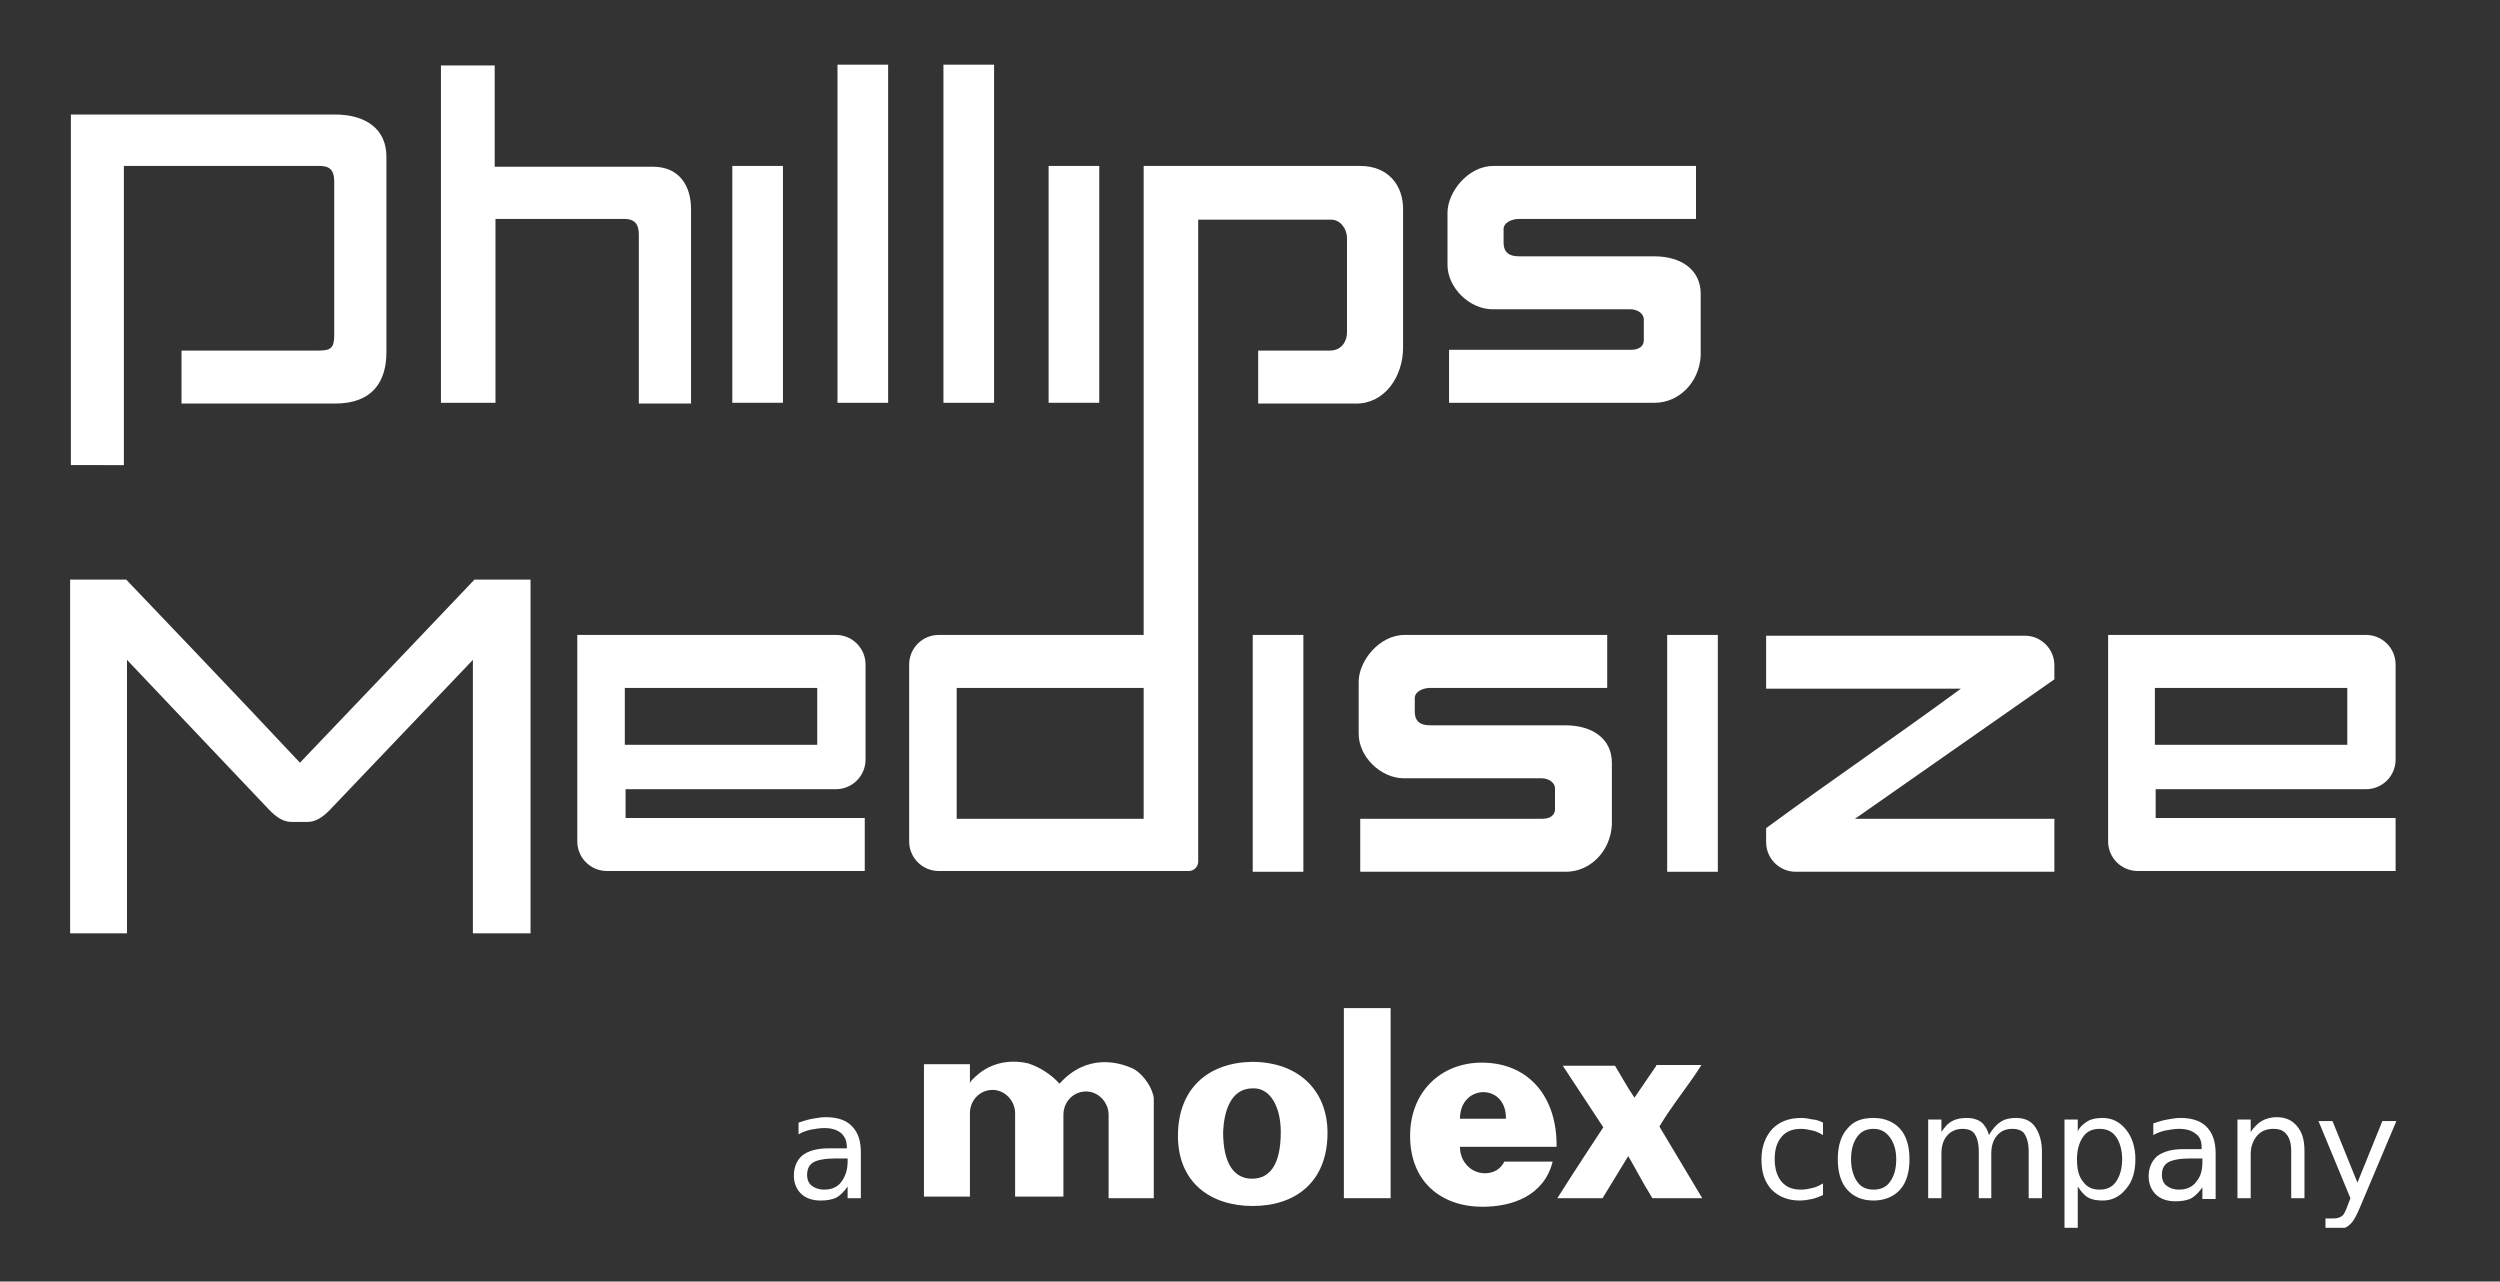
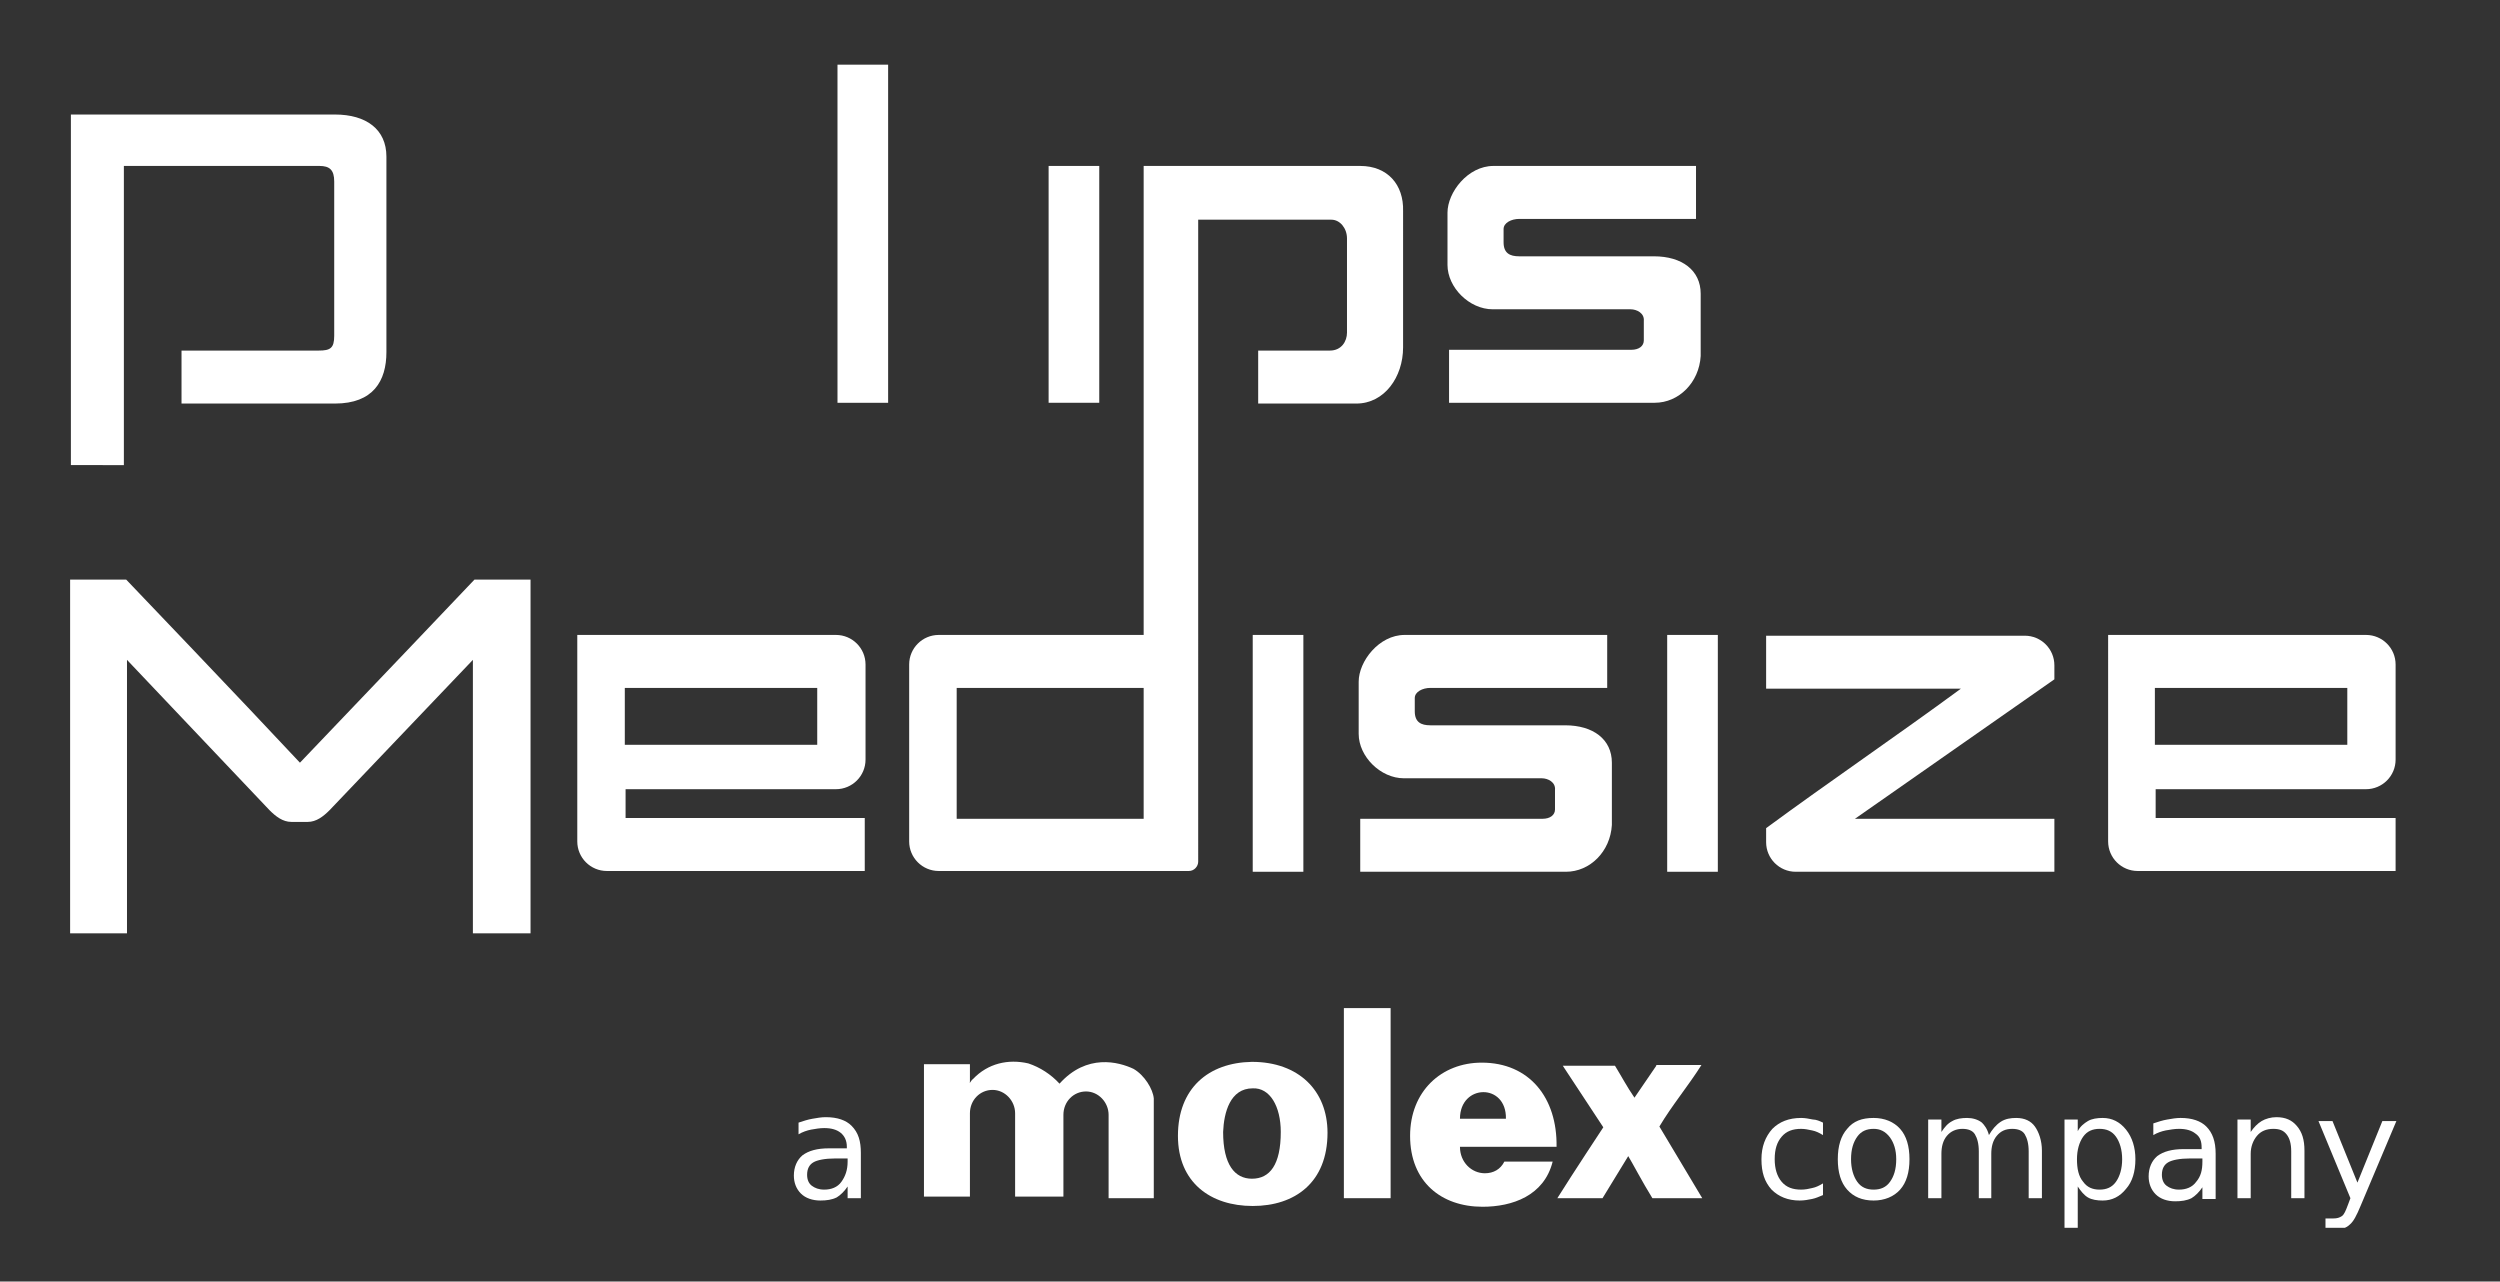
<svg xmlns="http://www.w3.org/2000/svg" xmlns:xlink="http://www.w3.org/1999/xlink" version="1.1" id="Layer_1" x="0px" y="0px" viewBox="0 0 320.9 164.5" style="enable-background:new 0 0 320.9 164.5;" xml:space="preserve">
  <rect x="0" y="0" width="320.9" height="164.5" fill="#333333" stroke="none" />
  <style type="text/css">
	.st0{clip-path:url(#SVGID_00000031172864366145823020000007193984192777503122_);fill:#FFFFFF;}
	.st1{clip-path:url(#SVGID_00000146481135668607446100000009347804290593771926_);fill:#FFFFFF;}
	.st2{clip-path:url(#SVGID_00000101804461657131988210000002274279162031705477_);fill:#FFFFFF;}
	.st3{clip-path:url(#SVGID_00000113321386451544683270000012167233511675664005_);fill:#FFFFFF;}
	.st4{clip-path:url(#SVGID_00000010992948936260582500000007790329131598350246_);fill:#FFFFFF;}
	.st5{clip-path:url(#SVGID_00000057143560919201059610000004978215677276784808_);fill:#FFFFFF;}
</style>
  <g>
    <g>
      <defs>
        <rect id="SVGID_1_" x="8.9" y="8.3" width="298.7" height="149.3" />
      </defs>
      <clipPath id="SVGID_00000117637054378832112340000005615221213237285003_">
        <use xlink:href="#SVGID_1_" style="overflow:visible;" />
      </clipPath>
      <path style="clip-path:url(#SVGID_00000117637054378832112340000005615221213237285003_);fill:#FFFFFF;" d="M234,144.1v1.6    c-0.5-0.3-0.9-0.5-1.4-0.6c-0.5-0.1-0.9-0.2-1.4-0.2c-1.1,0-1.9,0.3-2.5,1c-0.6,0.7-0.9,1.6-0.9,2.9c0,1.2,0.3,2.2,0.9,2.9    c0.6,0.7,1.4,1,2.5,1c0.5,0,1-0.1,1.4-0.2c0.5-0.1,0.9-0.3,1.4-0.6v1.5c-0.5,0.2-0.9,0.4-1.4,0.5c-0.5,0.1-1,0.2-1.6,0.2    c-1.5,0-2.7-0.5-3.6-1.4c-0.9-1-1.3-2.2-1.3-3.9c0-1.6,0.5-2.9,1.4-3.9c0.9-0.9,2.1-1.4,3.7-1.4c0.5,0,1,0.1,1.5,0.2    C233.1,143.7,233.6,143.9,234,144.1" />
      <path style="clip-path:url(#SVGID_00000117637054378832112340000005615221213237285003_);fill:#FFFFFF;" d="M240.5,143.5    c1.4,0,2.6,0.5,3.4,1.4c0.8,0.9,1.2,2.2,1.2,3.9c0,1.7-0.4,3-1.2,3.9c-0.8,0.9-2,1.4-3.4,1.4c-1.5,0-2.6-0.5-3.4-1.4    c-0.8-0.9-1.2-2.2-1.2-3.9c0-1.7,0.4-3,1.2-3.9C237.9,143.9,239,143.5,240.5,143.5 M240.5,144.9c-0.9,0-1.6,0.3-2.1,1    c-0.5,0.7-0.8,1.6-0.8,2.9c0,1.2,0.3,2.2,0.8,2.9c0.5,0.7,1.2,1,2.1,1c0.9,0,1.6-0.3,2.1-1c0.5-0.7,0.8-1.6,0.8-2.9    c0-1.2-0.3-2.1-0.8-2.8C242,145.2,241.3,144.9,240.5,144.9" />
      <path style="clip-path:url(#SVGID_00000117637054378832112340000005615221213237285003_);fill:#FFFFFF;" d="M255.3,145.7    c0.4-0.7,0.9-1.3,1.5-1.7c0.6-0.4,1.3-0.5,2-0.5c1.1,0,1.9,0.4,2.4,1.1s0.9,1.8,0.9,3.1v6.1h-1.7v-6c0-1-0.2-1.7-0.5-2.2    c-0.3-0.5-0.9-0.7-1.6-0.7c-0.9,0-1.5,0.3-2,0.9c-0.5,0.6-0.7,1.4-0.7,2.3v5.7H254v-6c0-1-0.2-1.7-0.5-2.2    c-0.3-0.5-0.9-0.7-1.6-0.7c-0.8,0-1.5,0.3-2,0.9c-0.5,0.6-0.7,1.4-0.7,2.3v5.7h-1.7v-10.1h1.7v1.6c0.4-0.6,0.8-1.1,1.4-1.4    c0.5-0.3,1.2-0.4,1.9-0.4c0.7,0,1.4,0.2,1.9,0.6C254.7,144.4,255.1,144.9,255.3,145.7" />
      <path style="clip-path:url(#SVGID_00000117637054378832112340000005615221213237285003_);fill:#FFFFFF;" d="M266.7,152.3v5.4H265    v-14h1.7v1.5c0.3-0.6,0.8-1,1.3-1.3c0.5-0.3,1.2-0.4,1.9-0.4c1.2,0,2.2,0.5,3,1.5c0.8,1,1.2,2.3,1.2,3.8c0,1.6-0.4,2.9-1.2,3.8    c-0.8,1-1.8,1.5-3,1.5c-0.7,0-1.4-0.1-1.9-0.4C267.5,153.4,267.1,152.9,266.7,152.3 M272.4,148.8c0-1.2-0.3-2.2-0.8-2.9    c-0.5-0.7-1.2-1-2.1-1c-0.9,0-1.6,0.3-2.1,1c-0.5,0.7-0.8,1.7-0.8,2.9c0,1.2,0.2,2.2,0.8,2.9c0.5,0.7,1.2,1,2.1,1    c0.9,0,1.6-0.3,2.1-1C272.1,151,272.4,150,272.4,148.8" />
      <path style="clip-path:url(#SVGID_00000117637054378832112340000005615221213237285003_);fill:#FFFFFF;" d="M284.4,148.1v5.8h-1.7    v-1.5c-0.4,0.6-0.9,1.1-1.4,1.4c-0.6,0.3-1.3,0.4-2.1,0.4c-1,0-1.9-0.3-2.5-0.9c-0.6-0.6-0.9-1.4-0.9-2.3c0-1.1,0.4-2,1.1-2.6    c0.8-0.6,1.9-0.9,3.4-0.9h2.3v-0.2c0-0.8-0.2-1.4-0.8-1.8c-0.5-0.4-1.2-0.6-2.1-0.6c-0.6,0-1.1,0.1-1.7,0.2    c-0.5,0.1-1.1,0.3-1.6,0.6v-1.5c0.6-0.2,1.2-0.4,1.8-0.5c0.6-0.1,1.1-0.2,1.7-0.2c1.5,0,2.6,0.4,3.3,1.1    C284,145.4,284.4,146.5,284.4,148.1 M281.1,148.7c-1.3,0-2.3,0.2-2.8,0.5c-0.5,0.3-0.8,0.8-0.8,1.6c0,0.6,0.2,1.1,0.6,1.4    c0.4,0.3,0.9,0.5,1.6,0.5c0.9,0,1.7-0.3,2.2-1c0.6-0.7,0.8-1.5,0.8-2.6v-0.4H281.1z" />
      <path style="clip-path:url(#SVGID_00000117637054378832112340000005615221213237285003_);fill:#FFFFFF;" d="M295.8,147.7v6.1h-1.7    v-6c0-1-0.2-1.7-0.6-2.2c-0.4-0.5-0.9-0.7-1.7-0.7c-0.9,0-1.6,0.3-2.1,0.9c-0.5,0.6-0.8,1.4-0.8,2.3v5.7h-1.7v-10.1h1.7v1.6    c0.4-0.6,0.9-1.1,1.4-1.4c0.5-0.3,1.2-0.5,1.9-0.5c1.2,0,2,0.4,2.6,1.1C295.5,145.3,295.8,146.3,295.8,147.7" />
      <path style="clip-path:url(#SVGID_00000117637054378832112340000005615221213237285003_);fill:#FFFFFF;" d="M303,154.8    c-0.5,1.2-0.9,2-1.4,2.4c-0.4,0.4-1,0.6-1.8,0.6h-1.3v-1.4h1c0.5,0,0.8-0.1,1.1-0.3c0.3-0.2,0.5-0.7,0.8-1.5l0.3-0.8l-4.1-9.9h1.8    l3.2,7.9l3.2-7.9h1.8L303,154.8z" />
      <path style="clip-path:url(#SVGID_00000117637054378832112340000005615221213237285003_);fill:#FFFFFF;" d="M110.5,148v5.8h-1.7    v-1.5c-0.4,0.6-0.9,1.1-1.4,1.4c-0.6,0.3-1.3,0.4-2.1,0.4c-1,0-1.9-0.3-2.5-0.9c-0.6-0.6-0.9-1.4-0.9-2.3c0-1.1,0.4-2,1.1-2.6    c0.8-0.6,1.9-0.9,3.4-0.9h2.3v-0.2c0-0.8-0.3-1.4-0.8-1.8c-0.5-0.4-1.2-0.6-2.1-0.6c-0.6,0-1.1,0.1-1.7,0.2    c-0.5,0.1-1.1,0.3-1.6,0.6v-1.5c0.6-0.2,1.2-0.4,1.8-0.5c0.6-0.1,1.1-0.2,1.7-0.2c1.5,0,2.6,0.4,3.3,1.1    C110.2,145.4,110.5,146.5,110.5,148 M107.2,148.7c-1.3,0-2.3,0.2-2.8,0.5c-0.5,0.3-0.8,0.8-0.8,1.6c0,0.6,0.2,1.1,0.6,1.4    c0.4,0.3,0.9,0.5,1.6,0.5c0.9,0,1.7-0.3,2.2-1s0.8-1.5,0.8-2.6v-0.4H107.2z" />
      <rect x="172.5" y="129.4" style="clip-path:url(#SVGID_00000117637054378832112340000005615221213237285003_);fill:#FFFFFF;" width="6" height="24.4" />
      <path style="clip-path:url(#SVGID_00000117637054378832112340000005615221213237285003_);fill:#FFFFFF;" d="M151.2,145.8    c0,6,4.2,9,9.6,9c5.4,0,9.6-3,9.6-9.4c0-5.4-3.7-9.1-9.7-9.1C155.1,136.4,151.2,139.7,151.2,145.8 M160.8,139.7    c2.2-0.1,3.6,2.3,3.6,5.6c0,4.2-1.4,6-3.7,6c-2.2,0-3.7-1.8-3.7-6C157.1,142.8,157.9,139.7,160.8,139.7" />
      <path style="clip-path:url(#SVGID_00000117637054378832112340000005615221213237285003_);fill:#FFFFFF;" d="M193.3,143.6h-5.9    C187.4,139.1,193.4,139,193.3,143.6 M190.6,150.6c-1.7,0-3.2-1.4-3.2-3.4h12.4c0.1-6.3-3.5-10.8-9.6-10.8c-5.2,0-9.2,3.7-9.2,9.4    c0,5.9,4,9.1,9.3,9.1c3.8,0,7.9-1.4,9-5.8h-6.2C192.6,150.1,191.7,150.6,190.6,150.6" />
      <path style="clip-path:url(#SVGID_00000117637054378832112340000005615221213237285003_);fill:#FFFFFF;" d="M136.5,153.8l0-10.7    c0-1.7,1.3-3,2.9-3c1.6,0,2.9,1.4,2.9,3l0,10.7h5.8l0-12.8c-0.1-1.2-1.2-3-2.6-3.8c-1.9-0.9-6-2-9.5,1.9c-1.1-1.2-2.5-2.1-4-2.6    c-2.6-0.6-5.2,0-7.1,2c-0.3,0.2-0.5,0.8-0.4,0.3v-2.2h-5.9v17h5.9v-10.7c0-1.7,1.3-3,2.9-3c1.6,0,2.9,1.4,2.9,3l0,10.7H136.5z" />
    </g>
    <g>
      <defs>
        <rect id="SVGID_00000139972121533452045600000017425575334046873491_" x="9" y="8.3" width="298.5" height="149.3" />
      </defs>
      <clipPath id="SVGID_00000106847884103220123370000012272090868624046764_">
        <use xlink:href="#SVGID_00000139972121533452045600000017425575334046873491_" style="overflow:visible;" />
      </clipPath>
      <path style="clip-path:url(#SVGID_00000106847884103220123370000012272090868624046764_);fill:#FFFFFF;" d="M212.6,136.8l-2.8,4.1    c-0.9-1.3-1.7-2.8-2.5-4.1h-6.7l5.2,7.9c0,0-3.9,5.9-5.9,9.1l5.8,0l3.3-5.4c0.5,0.8,1.8,3.3,3.1,5.4h6.4c-1.6-2.7-5.5-9.2-5.5-9.2    c1.6-2.7,3.7-5.2,5.4-7.9H212.6z" />
      <rect x="107.5" y="8.3" style="clip-path:url(#SVGID_00000106847884103220123370000012272090868624046764_);fill:#FFFFFF;" width="6.5" height="43.4" />
    </g>
    <g>
      <defs>
        <rect id="SVGID_00000165921898765487803770000014706741380186474417_" x="8.9" y="8.3" width="298.7" height="149.3" />
      </defs>
      <clipPath id="SVGID_00000144339355090235493950000003339089183202768294_">
        <use xlink:href="#SVGID_00000165921898765487803770000014706741380186474417_" style="overflow:visible;" />
      </clipPath>
      <path style="clip-path:url(#SVGID_00000144339355090235493950000003339089183202768294_);fill:#FFFFFF;" d="M9.1,14.7H43    c4,0,6.6,1.9,6.6,5.4v25.1c0,3.7-1.7,6.6-6.6,6.6H23.3v-6.8h17.6c1.5,0,2-0.3,2-1.9V23.3c0-1.5-0.6-2-1.9-2H15.9v38.4H9.1V14.7z" />
    </g>
    <g>
      <defs>
-         <rect id="SVGID_00000047054928843035197640000011642578176225642936_" x="9" y="8.3" width="298.5" height="149.3" />
-       </defs>
+         </defs>
      <clipPath id="SVGID_00000010311882951045851030000001355695104767770289_">
        <use xlink:href="#SVGID_00000047054928843035197640000011642578176225642936_" style="overflow:visible;" />
      </clipPath>
      <rect x="94" y="21.3" style="clip-path:url(#SVGID_00000010311882951045851030000001355695104767770289_);fill:#FFFFFF;" width="6.5" height="30.4" />
      <rect x="121.1" y="8.3" style="clip-path:url(#SVGID_00000010311882951045851030000001355695104767770289_);fill:#FFFFFF;" width="6.5" height="43.4" />
    </g>
    <g>
      <defs>
        <rect id="SVGID_00000065045727390554418480000004067308137073227933_" x="8.9" y="8.3" width="298.7" height="149.3" />
      </defs>
      <clipPath id="SVGID_00000022526240550611810280000016790733854023856297_">
        <use xlink:href="#SVGID_00000065045727390554418480000004067308137073227933_" style="overflow:visible;" />
      </clipPath>
      <rect x="134.6" y="21.3" style="clip-path:url(#SVGID_00000022526240550611810280000016790733854023856297_);fill:#FFFFFF;" width="6.5" height="30.4" />
-       <path style="clip-path:url(#SVGID_00000022526240550611810280000016790733854023856297_);fill:#FFFFFF;" d="M56.5,8.4h7v13h20.3    c3.5,0,4.9,2.6,4.9,5.4v25h-6.7V30.1c0-1.2-0.4-2-1.9-2H63.6v23.6h-7V8.4z" />
      <path style="clip-path:url(#SVGID_00000022526240550611810280000016790733854023856297_);fill:#FFFFFF;" d="M217.7,21.3v6.8h-22.7    c-1,0-2,0.5-2,1.3l0,1.7c0,1.4,0.8,1.8,2,1.8h17.3c3.6,0,6,1.8,6,4.8v8c-0.2,3.4-2.8,6-5.9,6h-26.4v-6.8h23.4c1,0,1.6-0.5,1.6-1.2    l0-2.5c0.1-1-0.9-1.5-1.7-1.5h-17.7c-3,0-5.8-2.8-5.8-5.7v-6.7c0-2.6,2.6-6,5.9-6H217.7z" />
      <path style="clip-path:url(#SVGID_00000022526240550611810280000016790733854023856297_);fill:#FFFFFF;" d="M206.3,81.5v6.8h-22.7    c-1,0-2,0.5-2,1.3l0,1.7c0,1.4,0.8,1.8,2,1.8h17.3c3.6,0,6,1.8,6,4.8v8c-0.2,3.4-2.8,6-5.9,6h-26.4v-6.8h23.4c1,0,1.6-0.5,1.6-1.2    v-2.5c0.1-1-0.9-1.5-1.7-1.5h-17.7c-3,0-5.8-2.8-5.8-5.7v-6.7c0-2.6,2.6-6,5.9-6H206.3z" />
      <path style="clip-path:url(#SVGID_00000022526240550611810280000016790733854023856297_);fill:#FFFFFF;" d="M107.3,81.5    c2.1,0,3.8,1.7,3.8,3.8v12.2c0,2.1-1.7,3.8-3.8,3.8h-27v3.7H111c0,0,0,6.9,0,6.8H77.9c-2.1,0-3.8-1.7-3.8-3.8V81.5H107.3z     M104.9,88.3H80.2v7.3h24.7V88.3z" />
      <path style="clip-path:url(#SVGID_00000022526240550611810280000016790733854023856297_);fill:#FFFFFF;" d="M303.7,81.5    c2.1,0,3.8,1.7,3.8,3.8v12.2c0,2.1-1.7,3.8-3.8,3.8h-27v3.7h30.8c0,0,0,6.9,0,6.8h-33.1c-2.1,0-3.8-1.7-3.8-3.8V81.5H303.7z     M301.3,88.3h-24.7v7.3h24.7V88.3z" />
      <path style="clip-path:url(#SVGID_00000022526240550611810280000016790733854023856297_);fill:#FFFFFF;" d="M263.7,105.1v5.6    c0,0.7,0,1.2,0,1.2h-33.2c-2.1,0-3.8-1.7-3.8-3.8v-1.8c8.3-6.1,16.7-11.8,25-17.9h-25v-6.8h33.2c2.1,0,3.8,1.7,3.8,3.8v1.8    l-25.6,17.9H263.7z" />
      <path style="clip-path:url(#SVGID_00000022526240550611810280000016790733854023856297_);fill:#FFFFFF;" d="M174.6,21.3h-27.8    v60.2h-26.3c-2.1,0-3.8,1.7-3.8,3.8v22.7c0,2.1,1.7,3.8,3.8,3.8h32.1c0.7,0,1.2-0.6,1.2-1.2V28.2h17.1c1.1,0,2,1.1,2,2.4v12.1    c0,1.1-0.7,2.3-2.2,2.3h-9.2v6.8h12.6c3.6,0,6-3.4,6-7.2V27.1C180.2,23.7,178.1,21.3,174.6,21.3 M146.8,105.1h-24V88.3h24V105.1z" />
      <rect x="160.8" y="81.5" style="clip-path:url(#SVGID_00000022526240550611810280000016790733854023856297_);fill:#FFFFFF;" width="6.5" height="30.4" />
    </g>
    <g>
      <defs>
        <rect id="SVGID_00000152230329584499061790000011315065974790652583_" x="9" y="8.3" width="298.5" height="149.3" />
      </defs>
      <clipPath id="SVGID_00000155861879212940506150000004469475999745003708_">
        <use xlink:href="#SVGID_00000152230329584499061790000011315065974790652583_" style="overflow:visible;" />
      </clipPath>
      <rect x="214" y="81.5" style="clip-path:url(#SVGID_00000155861879212940506150000004469475999745003708_);fill:#FFFFFF;" width="6.5" height="30.4" />
      <path style="clip-path:url(#SVGID_00000155861879212940506150000004469475999745003708_);fill:#FFFFFF;" d="M60.7,119.8V84.7    l-18.4,19.3c-0.8,0.8-1.7,1.5-2.8,1.5h-2.1c-1.1,0-2-0.7-2.8-1.5L16.3,84.7v35.1H9c0-13.1,0-45.4,0-45.4h7.2    c0,0,15.4,16.1,22.3,23.5c7-7.3,22.4-23.5,22.4-23.5h7.2v45.4H60.7z" />
    </g>
  </g>
</svg>